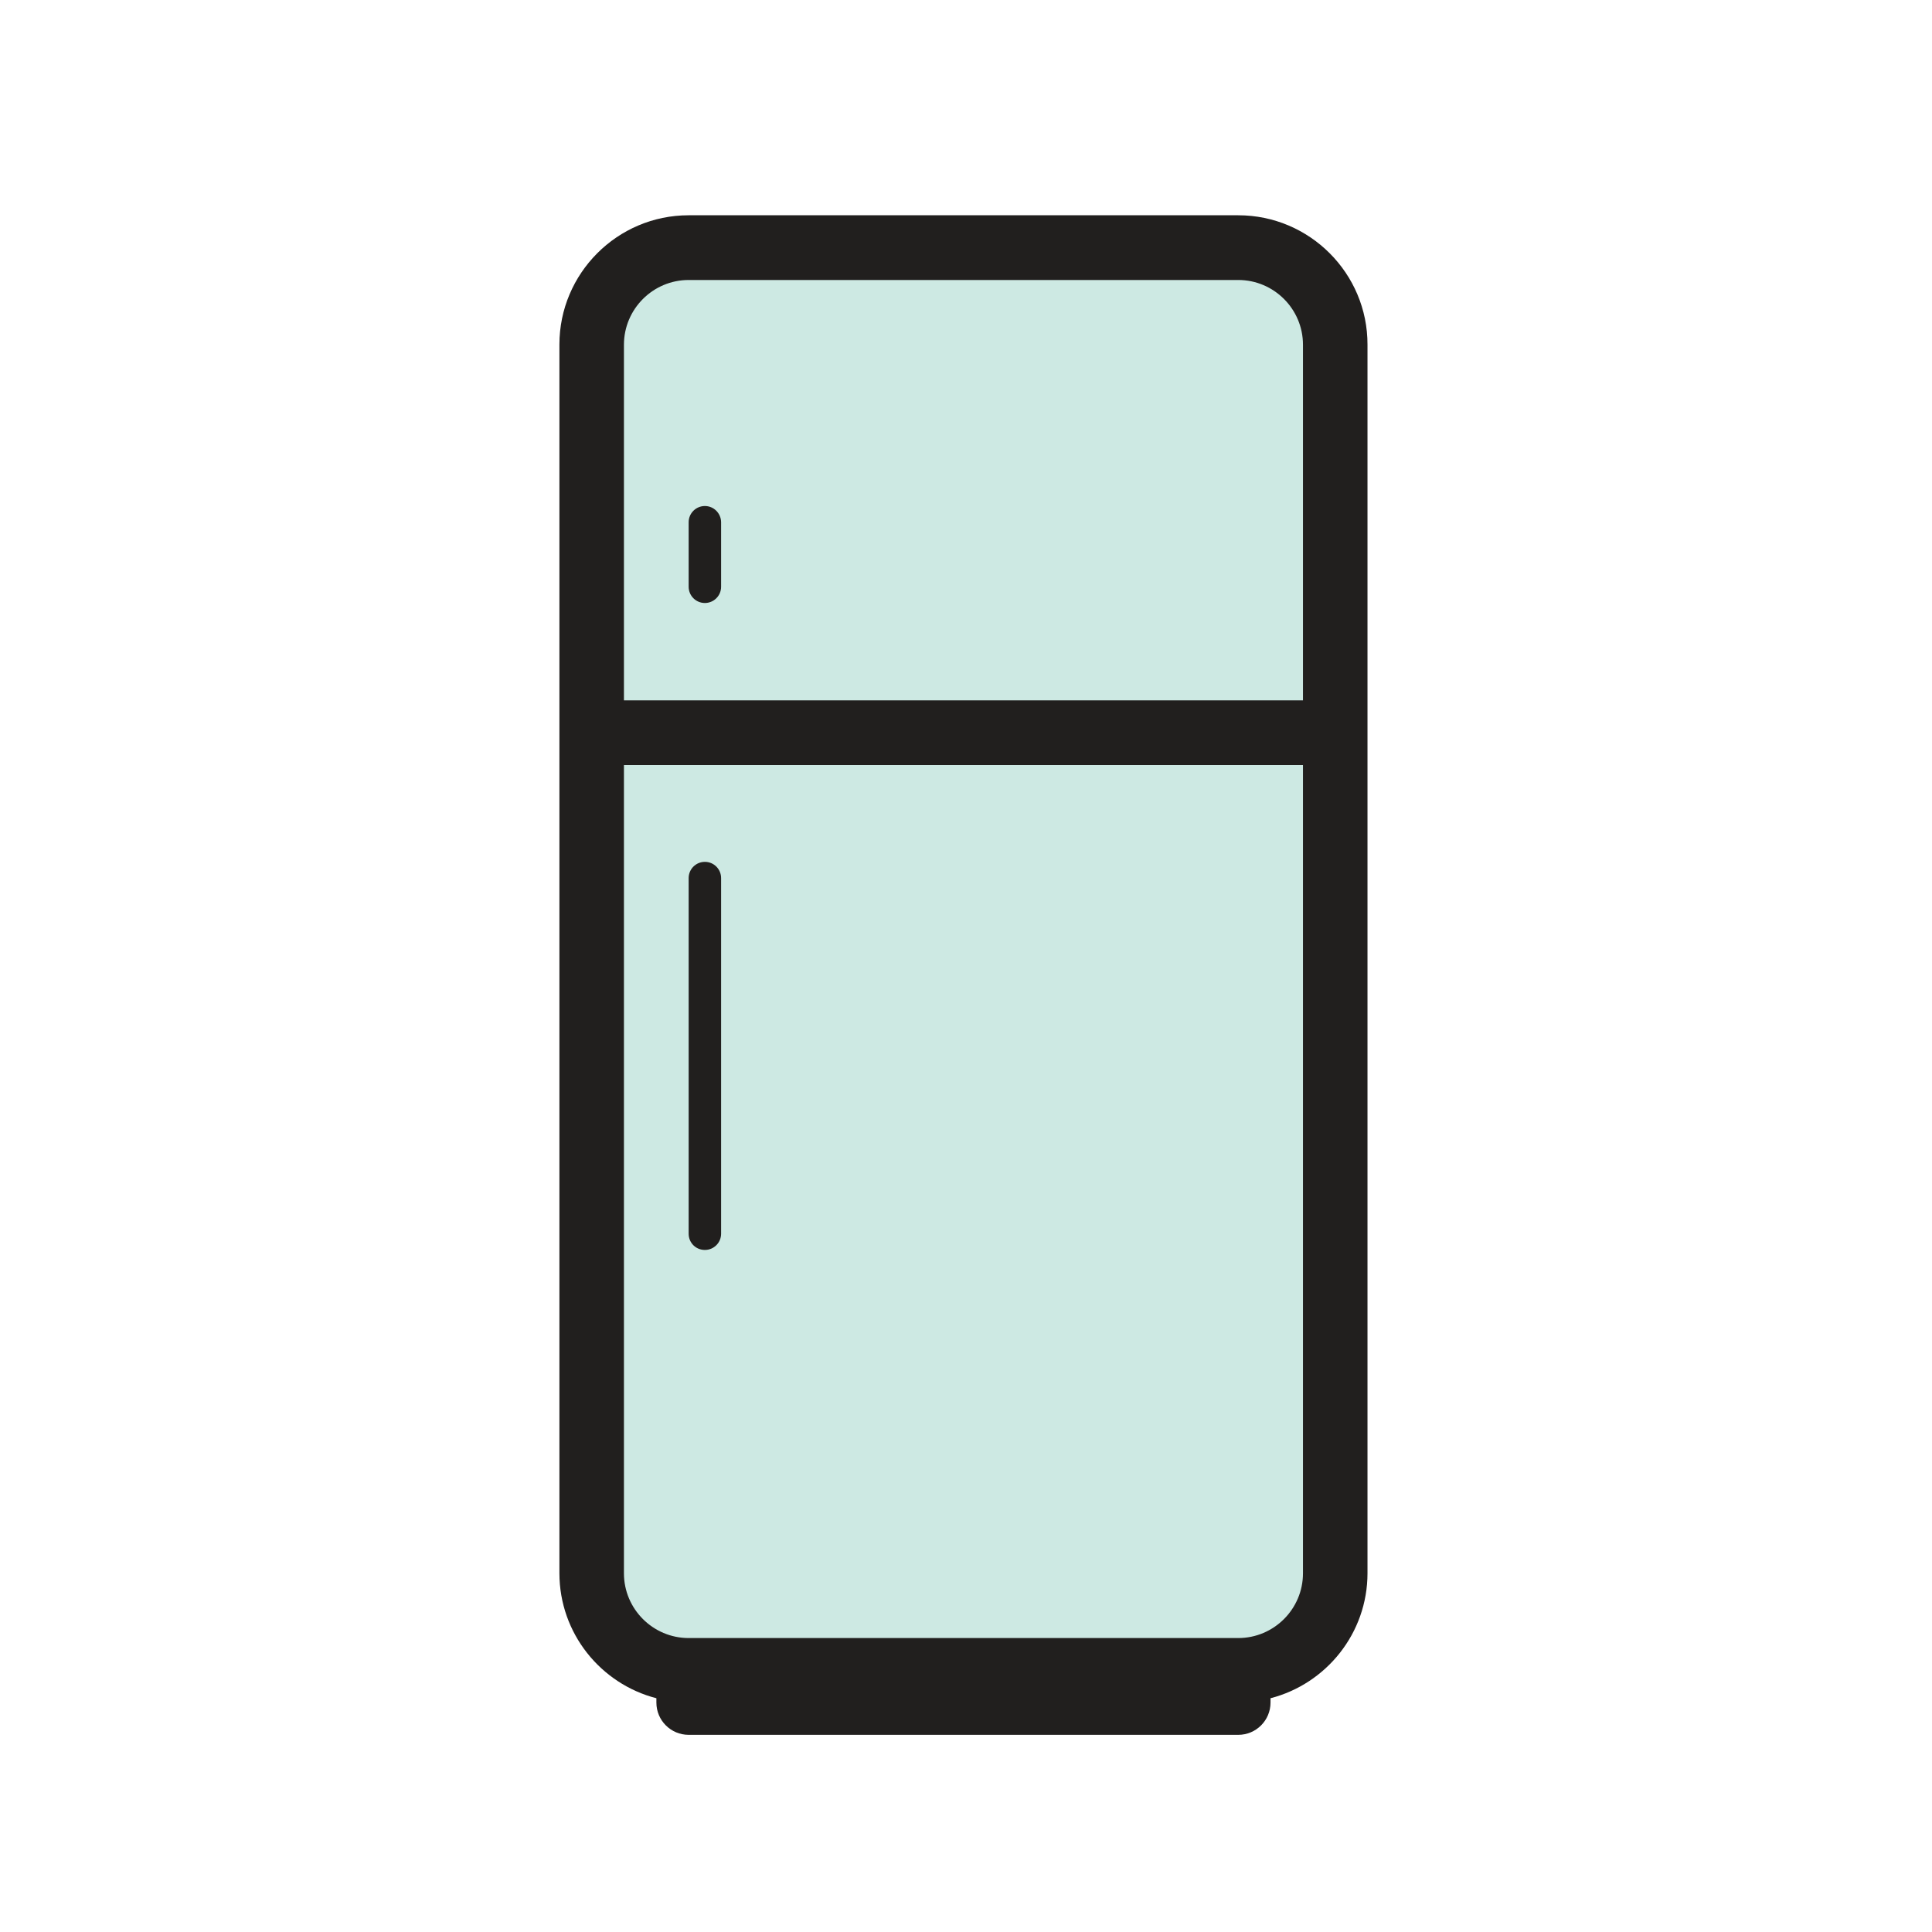
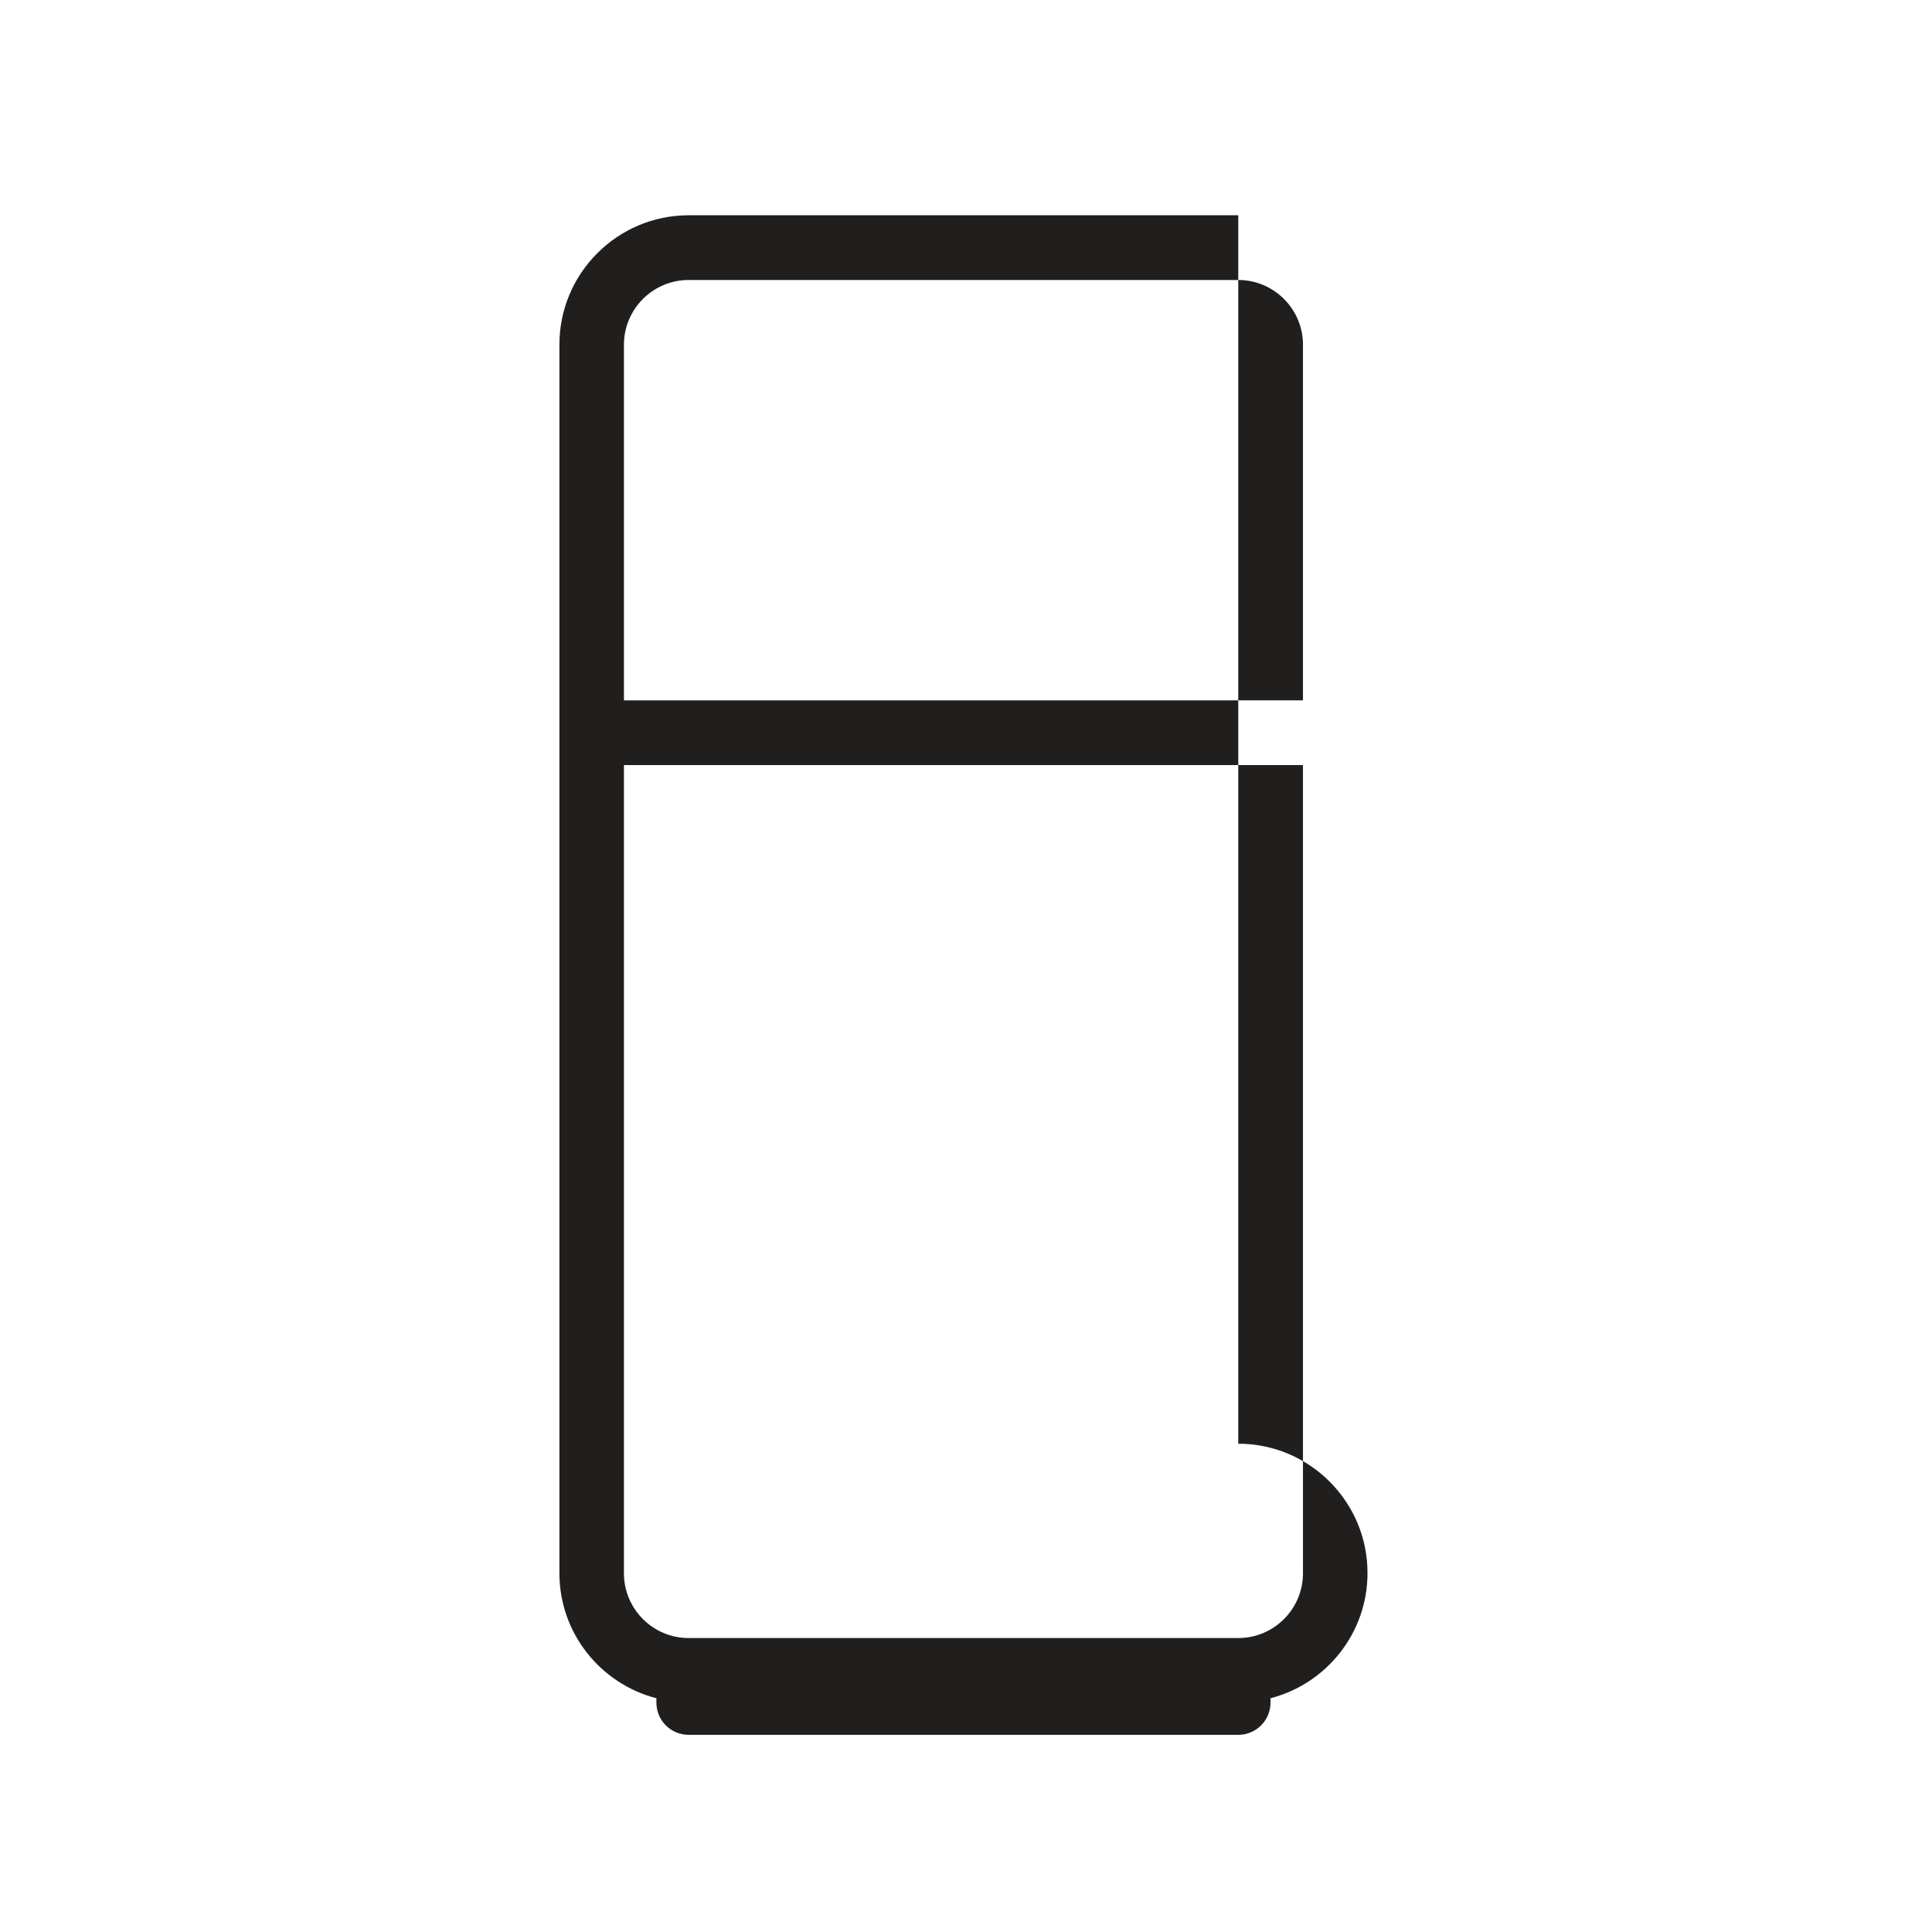
<svg xmlns="http://www.w3.org/2000/svg" width="800px" height="800px" viewBox="0 0 1024 1024" class="icon" version="1.1">
-   <path d="M707.7 833.9c0 28.4-23 51.4-51.4 51.4H365c-28.4 0-51.4-23-51.4-51.4V182.7c0-28.4 23-51.4 51.4-51.4h291.3c28.4 0 51.4 23 51.4 51.4v651.2z" fill="#CDE9E3" />
-   <path d="M656.3 114.1H365c-37.8 0-68.5 30.8-68.5 68.5v651.2c0 31.9 21.9 58.7 51.4 66.3v2.3c0 9.5 7.7 17.1 17.1 17.1h291.3c9.5 0 17.1-7.7 17.1-17.1v-2.3c29.5-7.6 51.4-34.4 51.4-66.3V182.7c0.1-37.8-30.7-68.6-68.5-68.6z m34.3 719.8c0 18.9-15.4 34.3-34.3 34.3H365c-18.9 0-34.3-15.4-34.3-34.3V405.5h359.9v428.4z m0-462.7H330.7V182.7c0-18.9 15.4-34.3 34.3-34.3h291.3c18.9 0 34.3 15.4 34.3 34.3v188.5z" fill="#211F1E" />
-   <path d="M373.6 268.2c-4.7 0-8.6 3.8-8.6 8.6V311c0 4.7 3.8 8.6 8.6 8.6 4.7 0 8.6-3.8 8.6-8.6v-34.3c-0.1-4.7-3.9-8.5-8.6-8.5zM373.6 662.5c4.7 0 8.6-3.8 8.6-8.6V465.4c0-4.7-3.8-8.6-8.6-8.6-4.7 0-8.6 3.8-8.6 8.6v188.5c0 4.8 3.8 8.6 8.6 8.6z" fill="#211F1E" />
+   <path d="M656.3 114.1H365c-37.8 0-68.5 30.8-68.5 68.5v651.2c0 31.9 21.9 58.7 51.4 66.3v2.3c0 9.5 7.7 17.1 17.1 17.1h291.3c9.5 0 17.1-7.7 17.1-17.1v-2.3c29.5-7.6 51.4-34.4 51.4-66.3c0.1-37.8-30.7-68.6-68.5-68.6z m34.3 719.8c0 18.9-15.4 34.3-34.3 34.3H365c-18.9 0-34.3-15.4-34.3-34.3V405.5h359.9v428.4z m0-462.7H330.7V182.7c0-18.9 15.4-34.3 34.3-34.3h291.3c18.9 0 34.3 15.4 34.3 34.3v188.5z" fill="#211F1E" />
</svg>